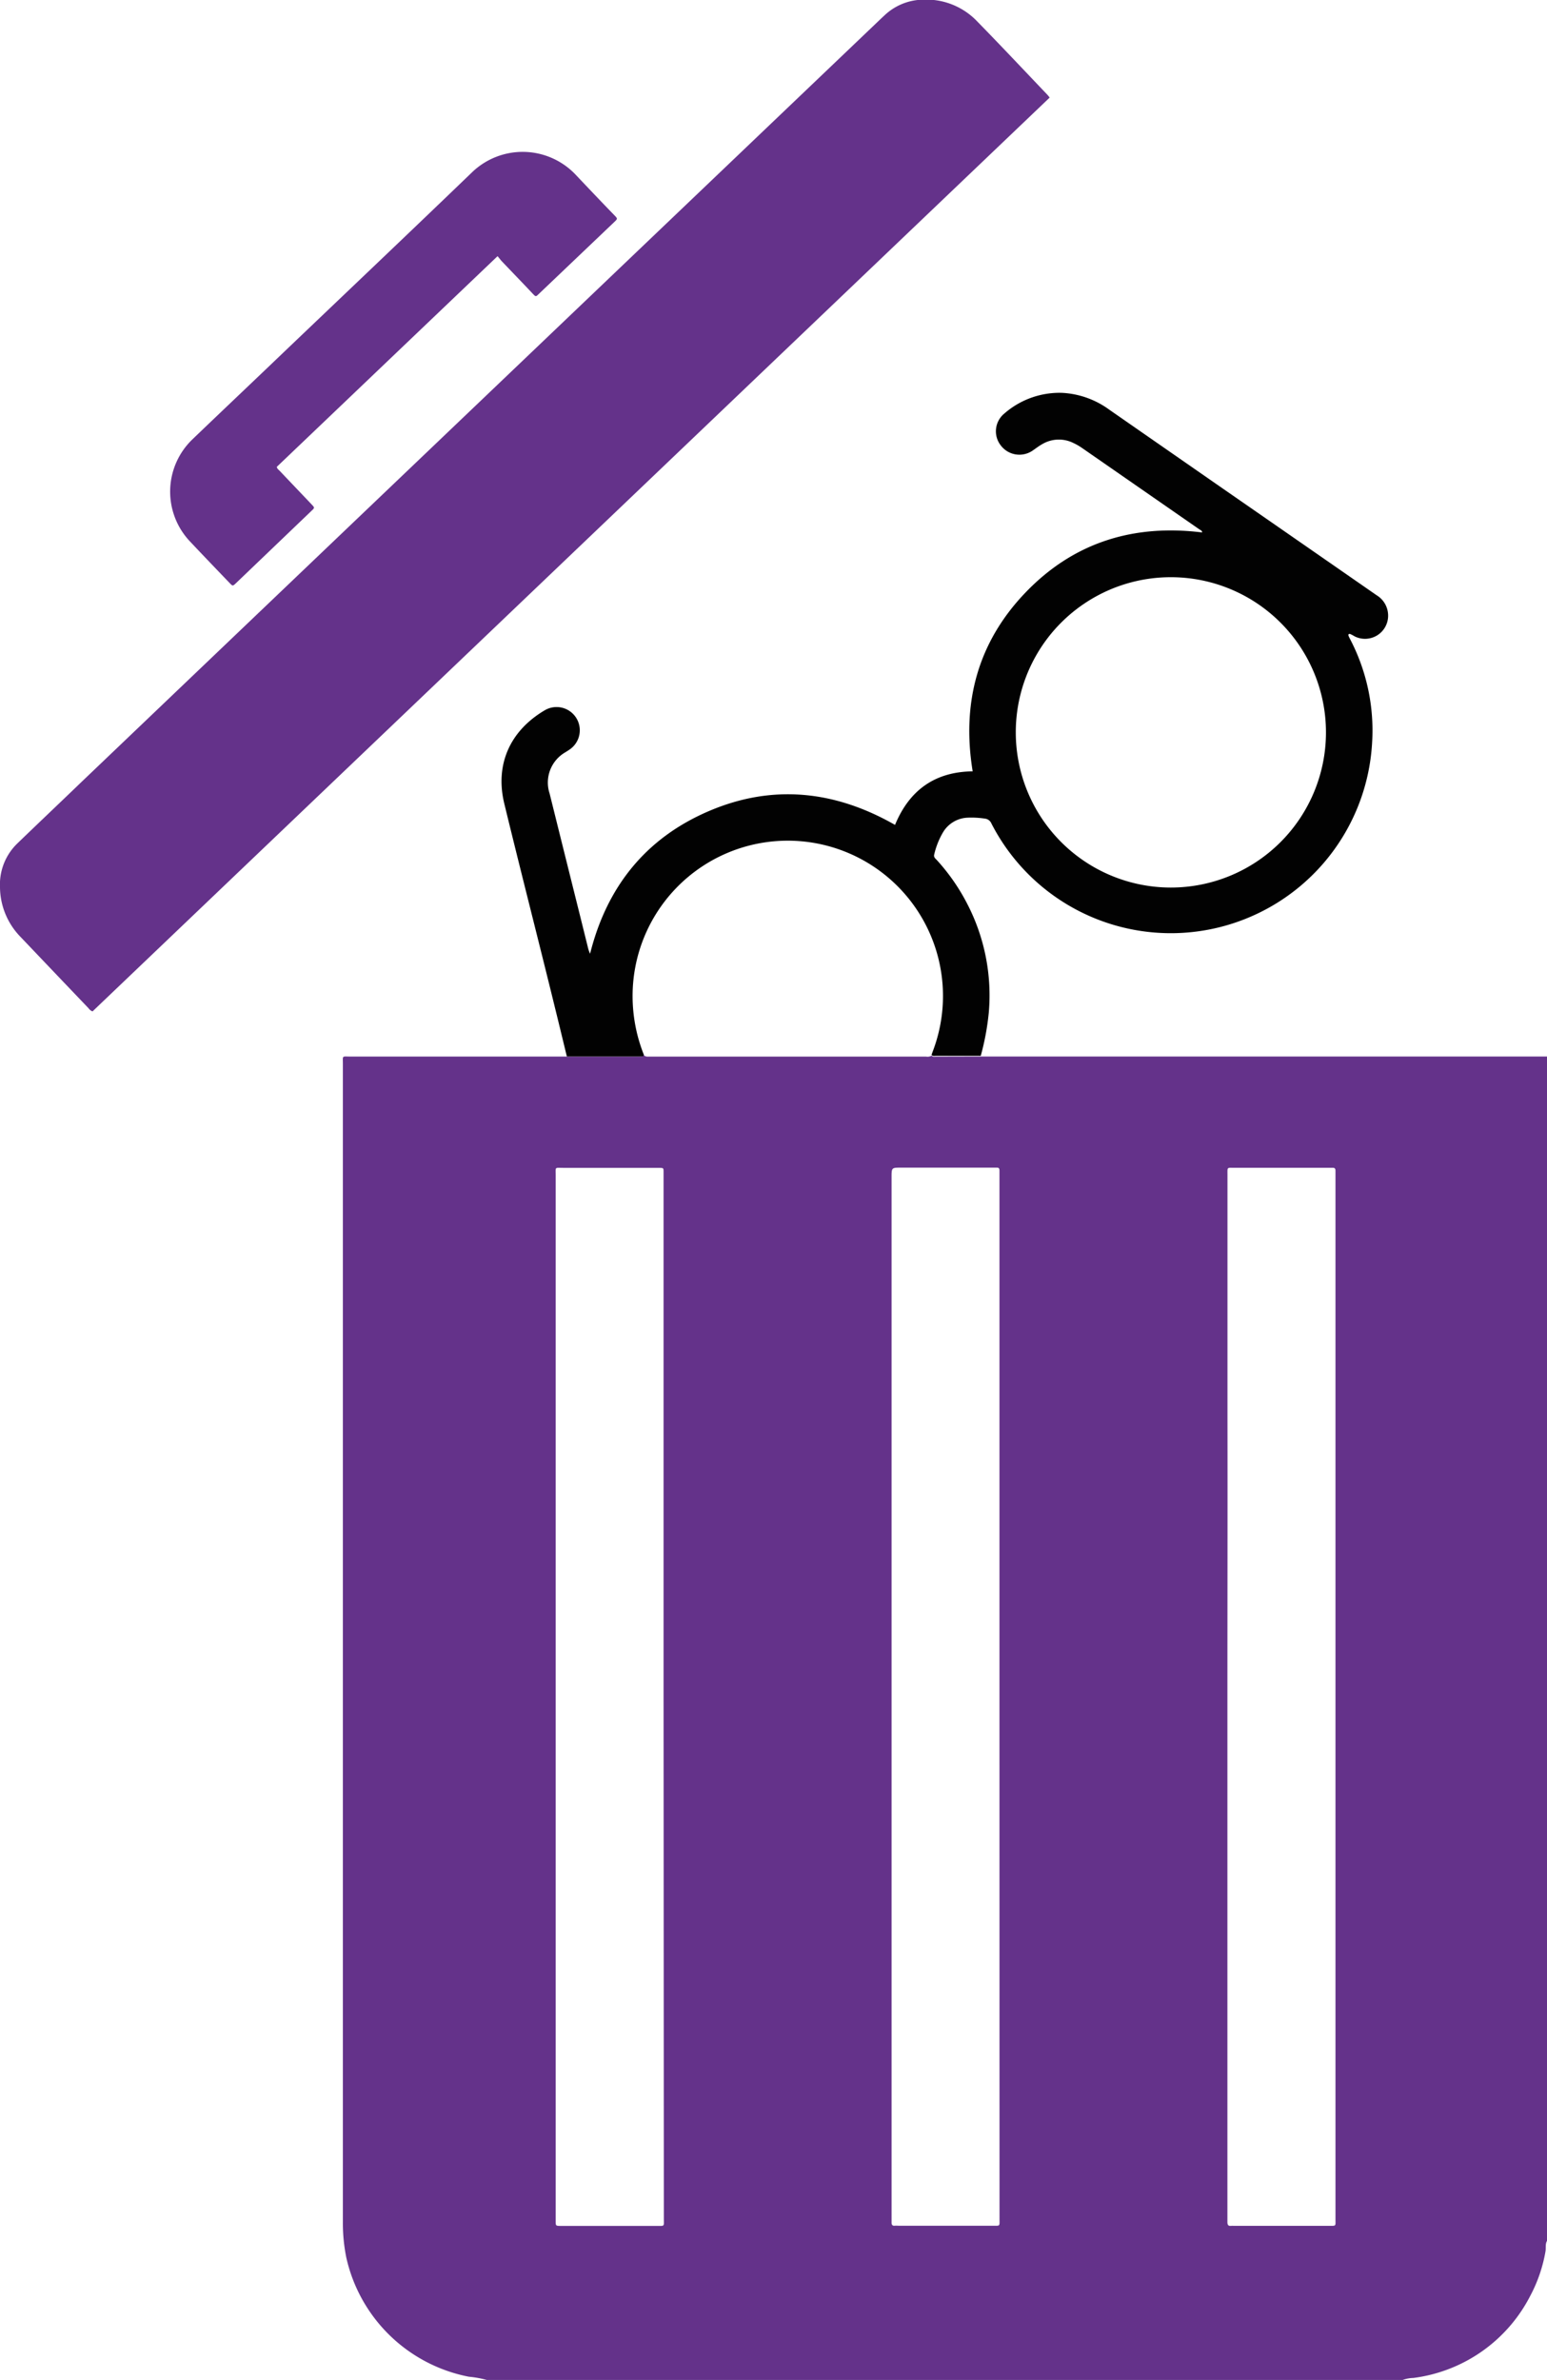
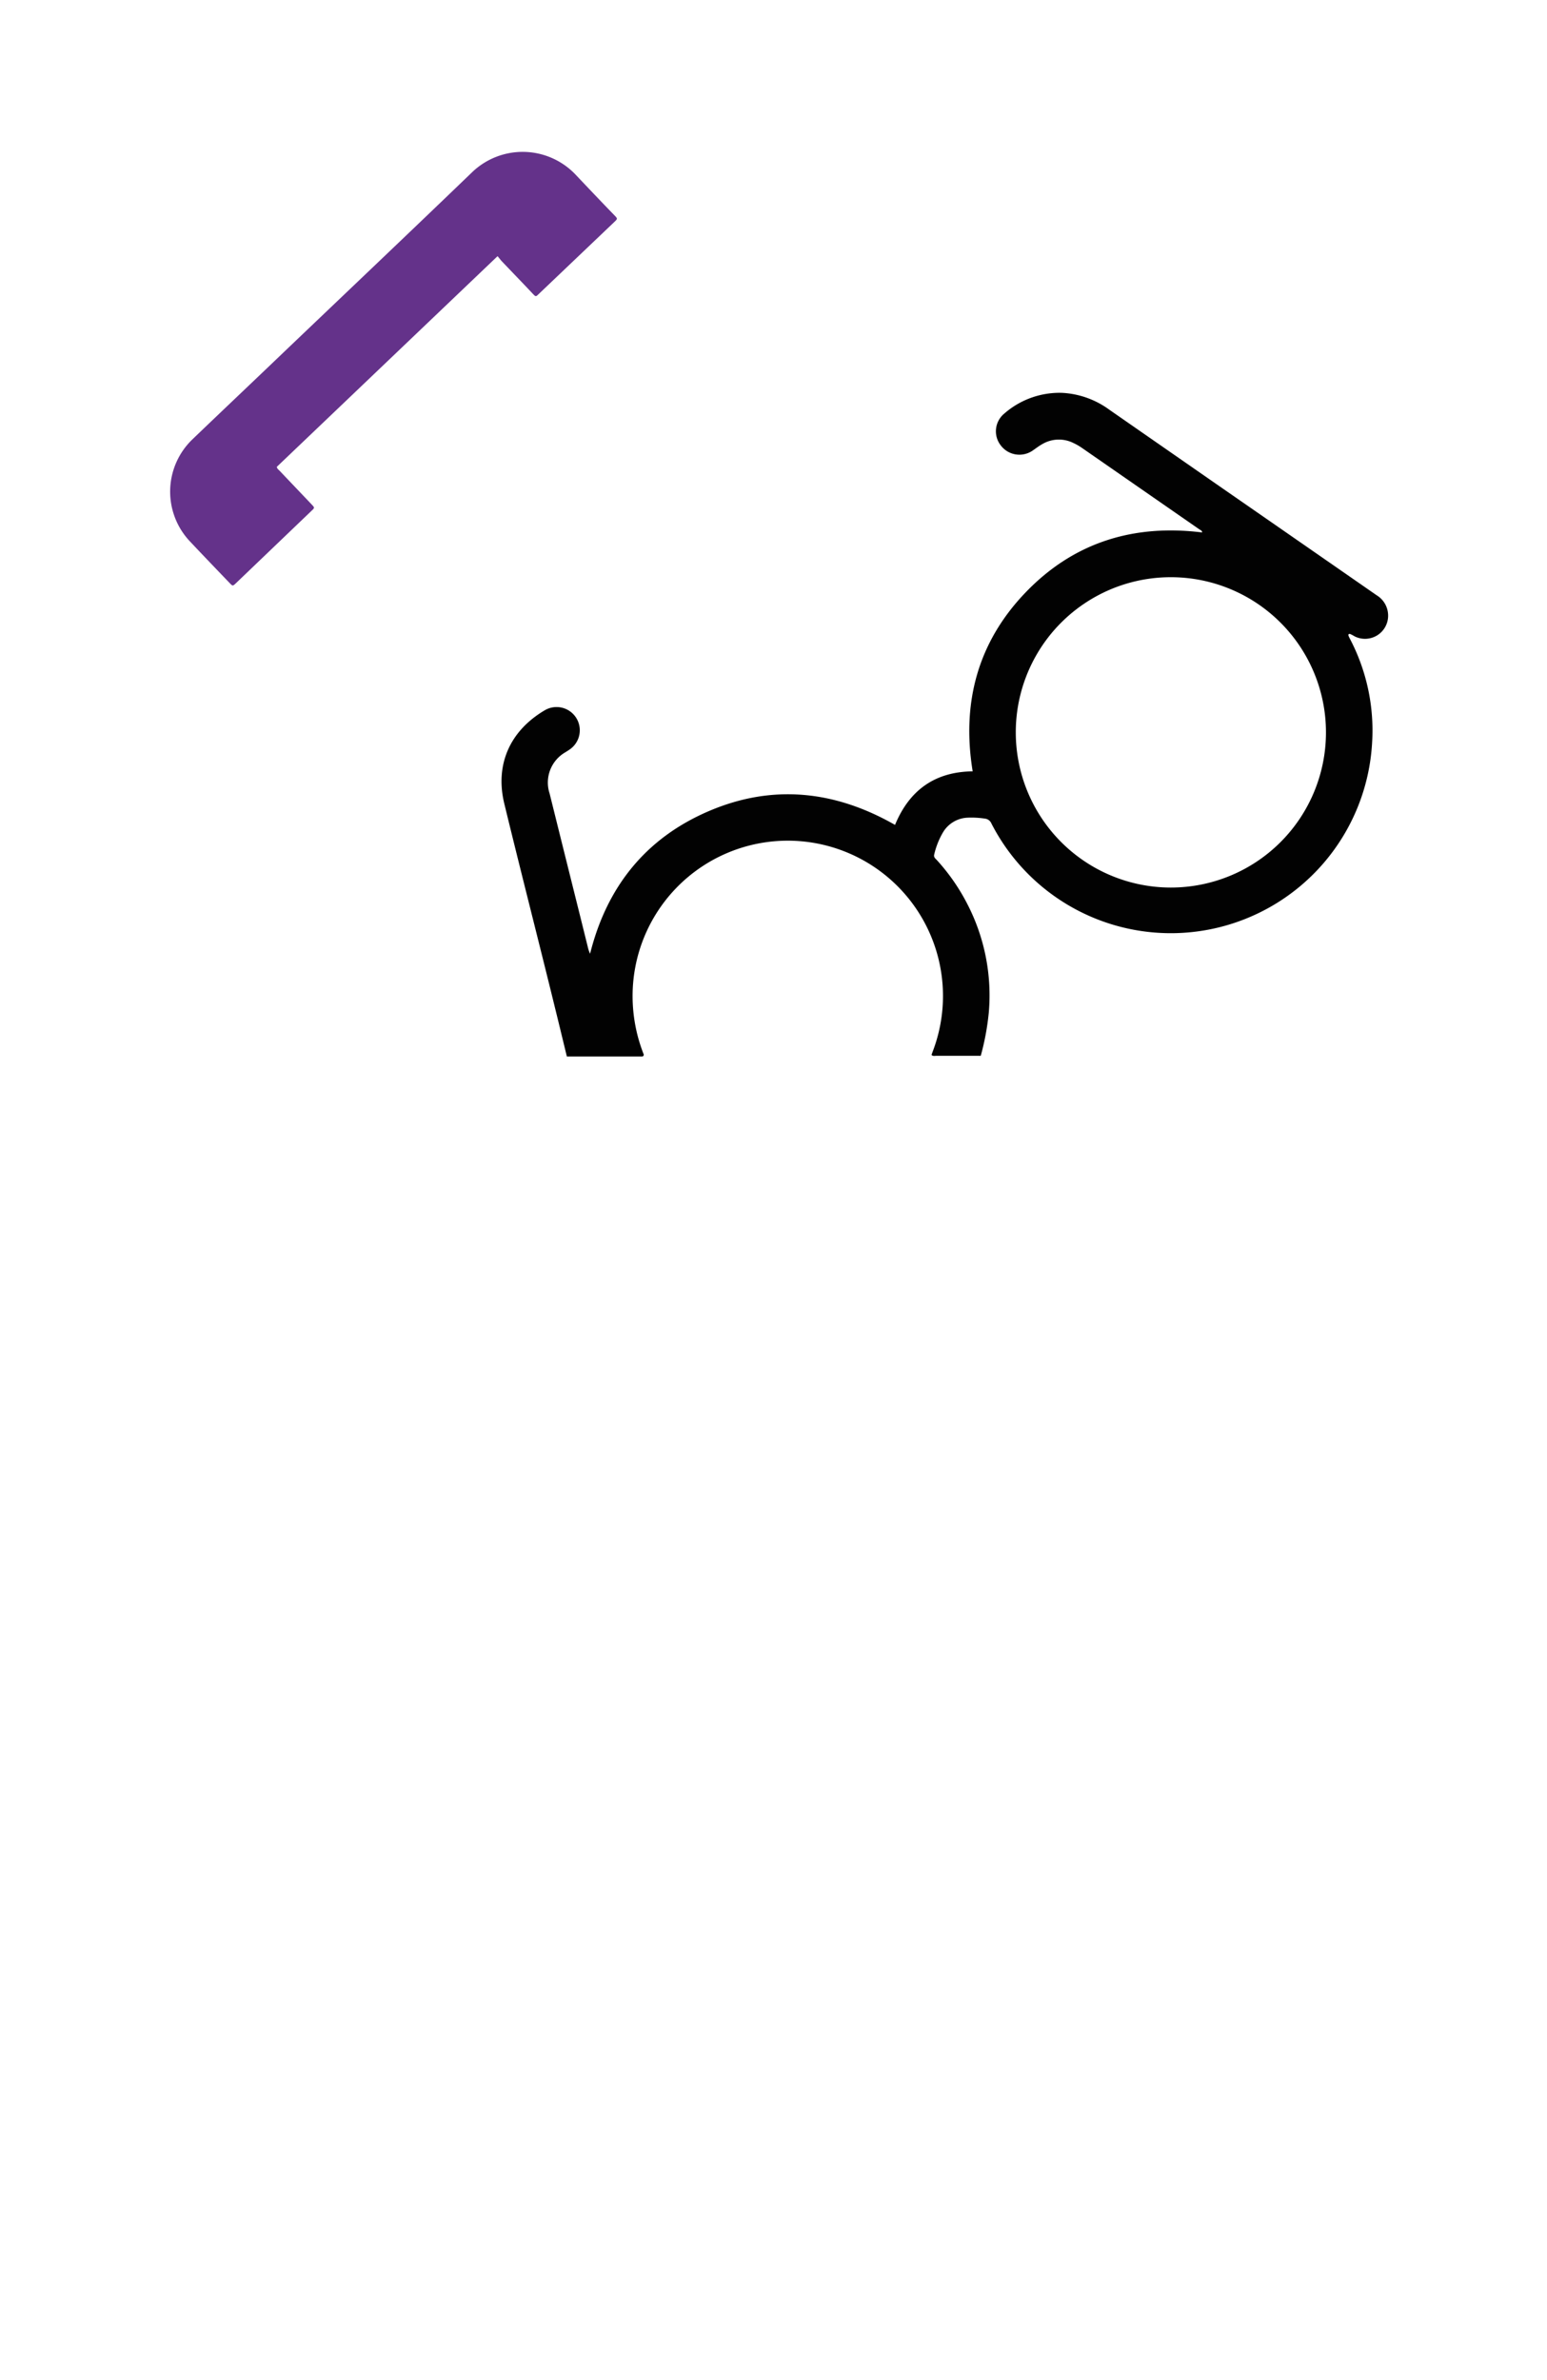
<svg xmlns="http://www.w3.org/2000/svg" width="277.71" height="427.03" viewBox="0 0 277.71 427.03">
-   <path d="M1428.86,2114.09h100.35c.43,0,.86,0,1.29,0v212.49c-.35.61-.15,1.3-.28,1.95a26.55,26.55,0,0,1-2.71,7.89,27.5,27.5,0,0,1-21,14.76,6,6,0,0,0-1.92.36H1340.17a18.31,18.31,0,0,0-3.21-.58,28,28,0,0,1-22-21.36,31.15,31.15,0,0,1-.62-6.24V2214.25q0-49.42,0-98.85c0-1.52-.21-1.3,1.33-1.3h51.76c.19,0,.39,0,.59,0s.25-.18.3-.34c.26.41.67.35,1.06.35h49.65a1.52,1.52,0,0,0,1-.17c.24.27.56.17.84.17Zm44.27,114.75v93.45c0,.3,0,.6,0,.9,0,.49.12.76.66.7a4.21,4.21,0,0,1,.5,0h17.08c1.33,0,1.16.06,1.16-1.19q0-13.83,0-27.66l0-159.63v-.5c0-.1,0-.2,0-.3,0-.37-.11-.57-.51-.55h-17.67c-1.33,0-1.21-.16-1.21,1.25,0,14.47,0,28.95,0,43.42C1473.17,2195.43,1473.13,2212.13,1473.13,2228.84Zm-101.22.18h0v-93.66c0-.16,0-.33,0-.5,0-.77,0-.77-.75-.79h-.6c-5.56,0-11.12,0-16.68,0-1.54,0-1.34-.22-1.34,1.3q0,47.37,0,94.75V2323c0,.9,0,.9,1,.9h17.07c1.55,0,1.35.15,1.35-1.31Zm60.3,0h0v-93.75c0-.24,0-.47,0-.7,0-.38-.12-.57-.52-.54h-17.17c-1.64,0-1.68,0-1.68,1.68q0,38.48,0,77,0,54.87,0,109.73c0,.3,0,.6,0,.9s.13.56.52.53.53,0,.8,0h16.67c1.6,0,1.38.17,1.39-1.37Z" transform="translate(-1252.79 -1924.54)" fill="#64328a" />
-   <path d="M1269.4,2106a1.55,1.55,0,0,1-.72-.57q-6.11-6.39-12.2-12.79a12.9,12.9,0,0,1-3.69-8.92,10.22,10.22,0,0,1,3.1-7.84c3.81-3.68,7.65-7.31,11.48-11l46.65-44.52,56.91-54.3,38.78-37c.63-.6,1.25-1.2,1.89-1.79a10.27,10.27,0,0,1,6.86-2.79,12.63,12.63,0,0,1,9.79,3.94c4.24,4.33,8.38,8.74,12.56,13.12a6.46,6.46,0,0,1,.41.51Z" transform="translate(-1252.79 -1924.54)" fill="#64328a" />
  <path d="M1368.36,2113.75c0,.16-.1.33-.3.34s-.4,0-.59,0h-12.92c-.7-2.87-1.39-5.75-2.1-8.61-3-12.25-6.15-24.49-9.13-36.75-1.7-7,1-13.09,7.32-16.79a4.17,4.17,0,0,1,4.44,7.05c-.25.18-.51.33-.75.49a6.27,6.27,0,0,0-2.88,7.42q2.79,11.22,5.59,22.43l1.32,5.32a5.07,5.07,0,0,0,.36,1c3-12,10-20.77,21.4-25.62s22.58-3.64,33.34,2.51c2.55-6.17,7.09-9.53,13.94-9.61-2-12.23.87-23.12,9.5-32.1s19.38-12.29,31.69-10.76c0-.36-.33-.43-.52-.57l-21-14.56a10.42,10.42,0,0,0-1.55-.9,5.86,5.86,0,0,0-5.64.19c-.64.35-1.21.82-1.82,1.22a4.19,4.19,0,0,1-5.62-1,4.11,4.11,0,0,1,.59-5.67,15.09,15.09,0,0,1,10.35-3.76,15.7,15.7,0,0,1,8.51,3l20.32,14.11q13.86,9.6,27.71,19.21a4.27,4.27,0,0,1,2.06,3.66,4.15,4.15,0,0,1-6,3.72,7.44,7.44,0,0,0-.79-.42c-.22-.08-.4,0-.32.31a5.18,5.18,0,0,0,.3.63,35.39,35.39,0,0,1,3.93,18.61,36.19,36.19,0,0,1-68.34,14.43,1.43,1.43,0,0,0-1.19-.87,15.8,15.8,0,0,0-3-.17,5.39,5.39,0,0,0-4.47,2.59,14.07,14.07,0,0,0-1.6,4c-.14.5.19.73.45,1a36.23,36.23,0,0,1,5.54,8,35.67,35.67,0,0,1,3.8,19.41,46,46,0,0,1-1.44,7.73h-8c-.28,0-.6.1-.84-.17l.2-.56a27.86,27.86,0,1,0-53.86-10A28.53,28.53,0,0,0,1368.36,2113.75Zm66.78-57.8a27.84,27.84,0,1,0,28-27.85A27.82,27.82,0,0,0,1435.14,2056Z" transform="translate(-1252.79 -1924.54)" fill="#020202" />
  <path d="M1342.11,1970.5l-39.63,37.8c.06.36.33.52.53.73,1.9,2,3.81,4,5.71,6,.57.6.58.61,0,1.15l-13.58,13c-.57.54-.58.54-1.15-.06-2.37-2.47-4.75-4.94-7.1-7.44a13,13,0,0,1,.45-18.32c5.47-5.25,11-10.47,16.47-15.71,11.24-10.72,22.51-21.41,33.71-32.19a13.1,13.1,0,0,1,18.48.29c2.36,2.49,4.74,5,7.1,7.43.57.59.57.61,0,1.16l-13.65,13c-.47.45-.49.45-1-.08-1.88-2-3.77-3.94-5.65-5.92C1342.58,1971.08,1342.38,1970.82,1342.11,1970.5Z" transform="translate(-1252.79 -1924.54)" fill="#64328a" />
</svg>